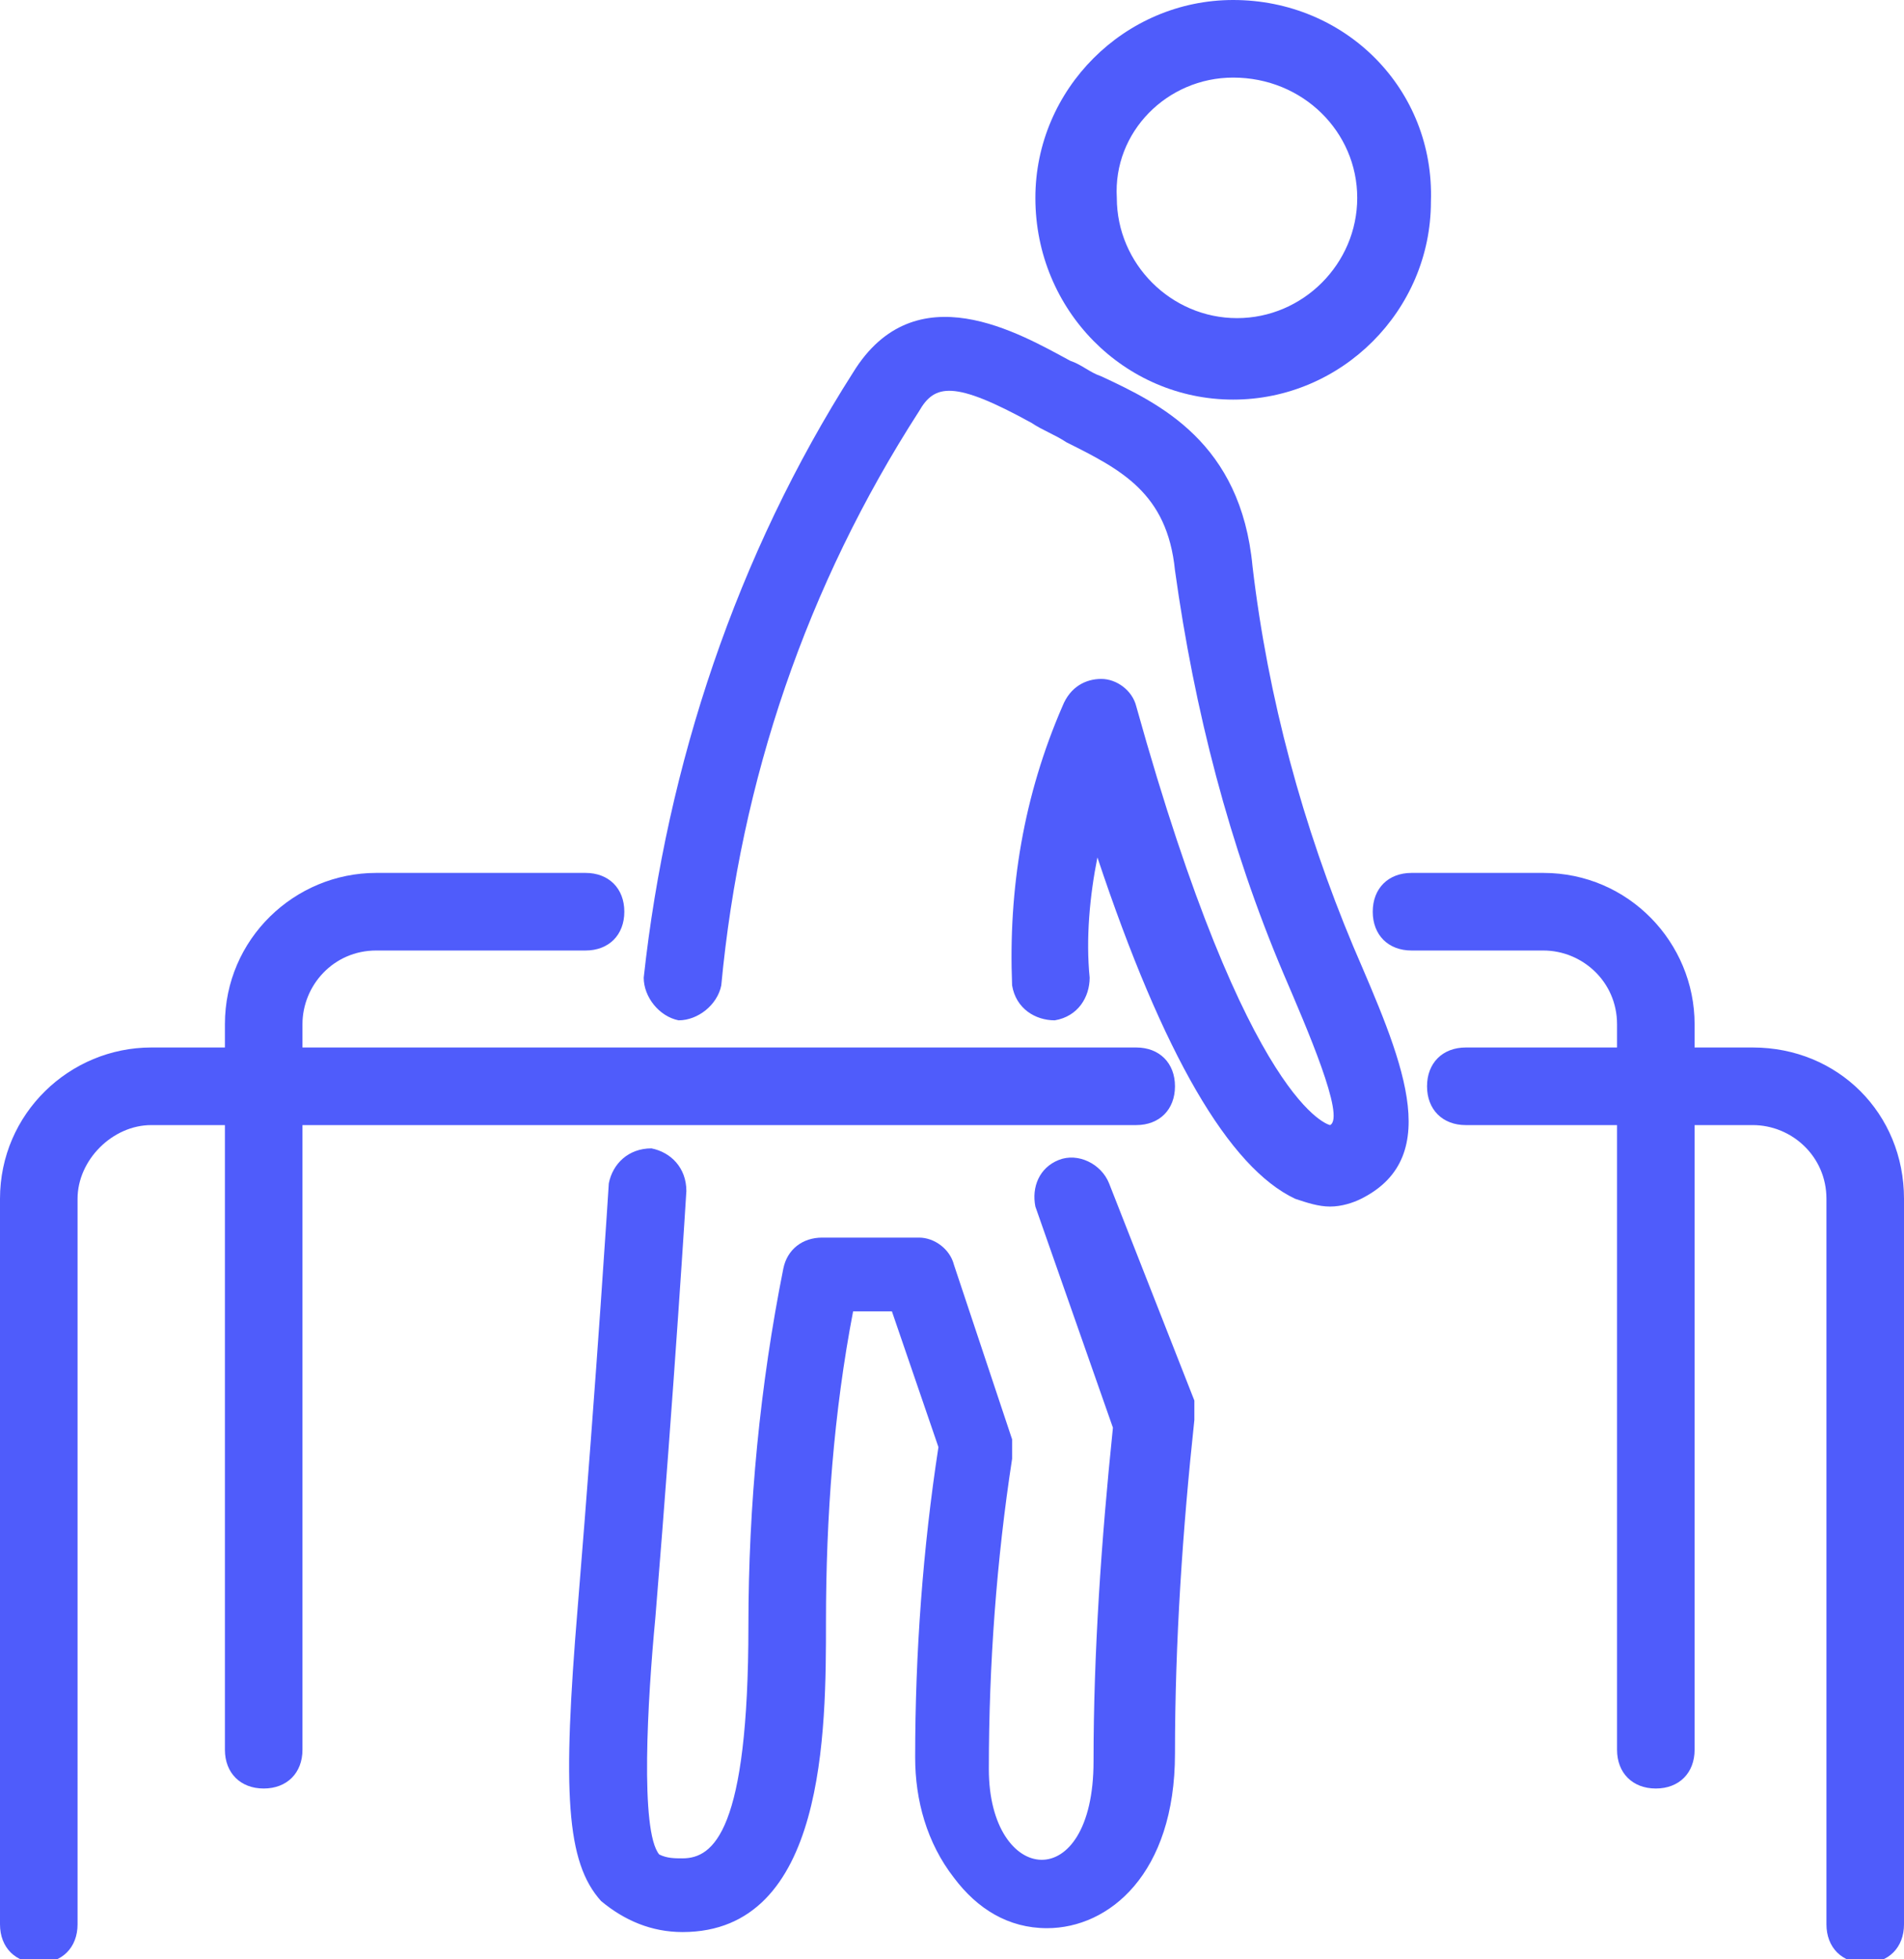
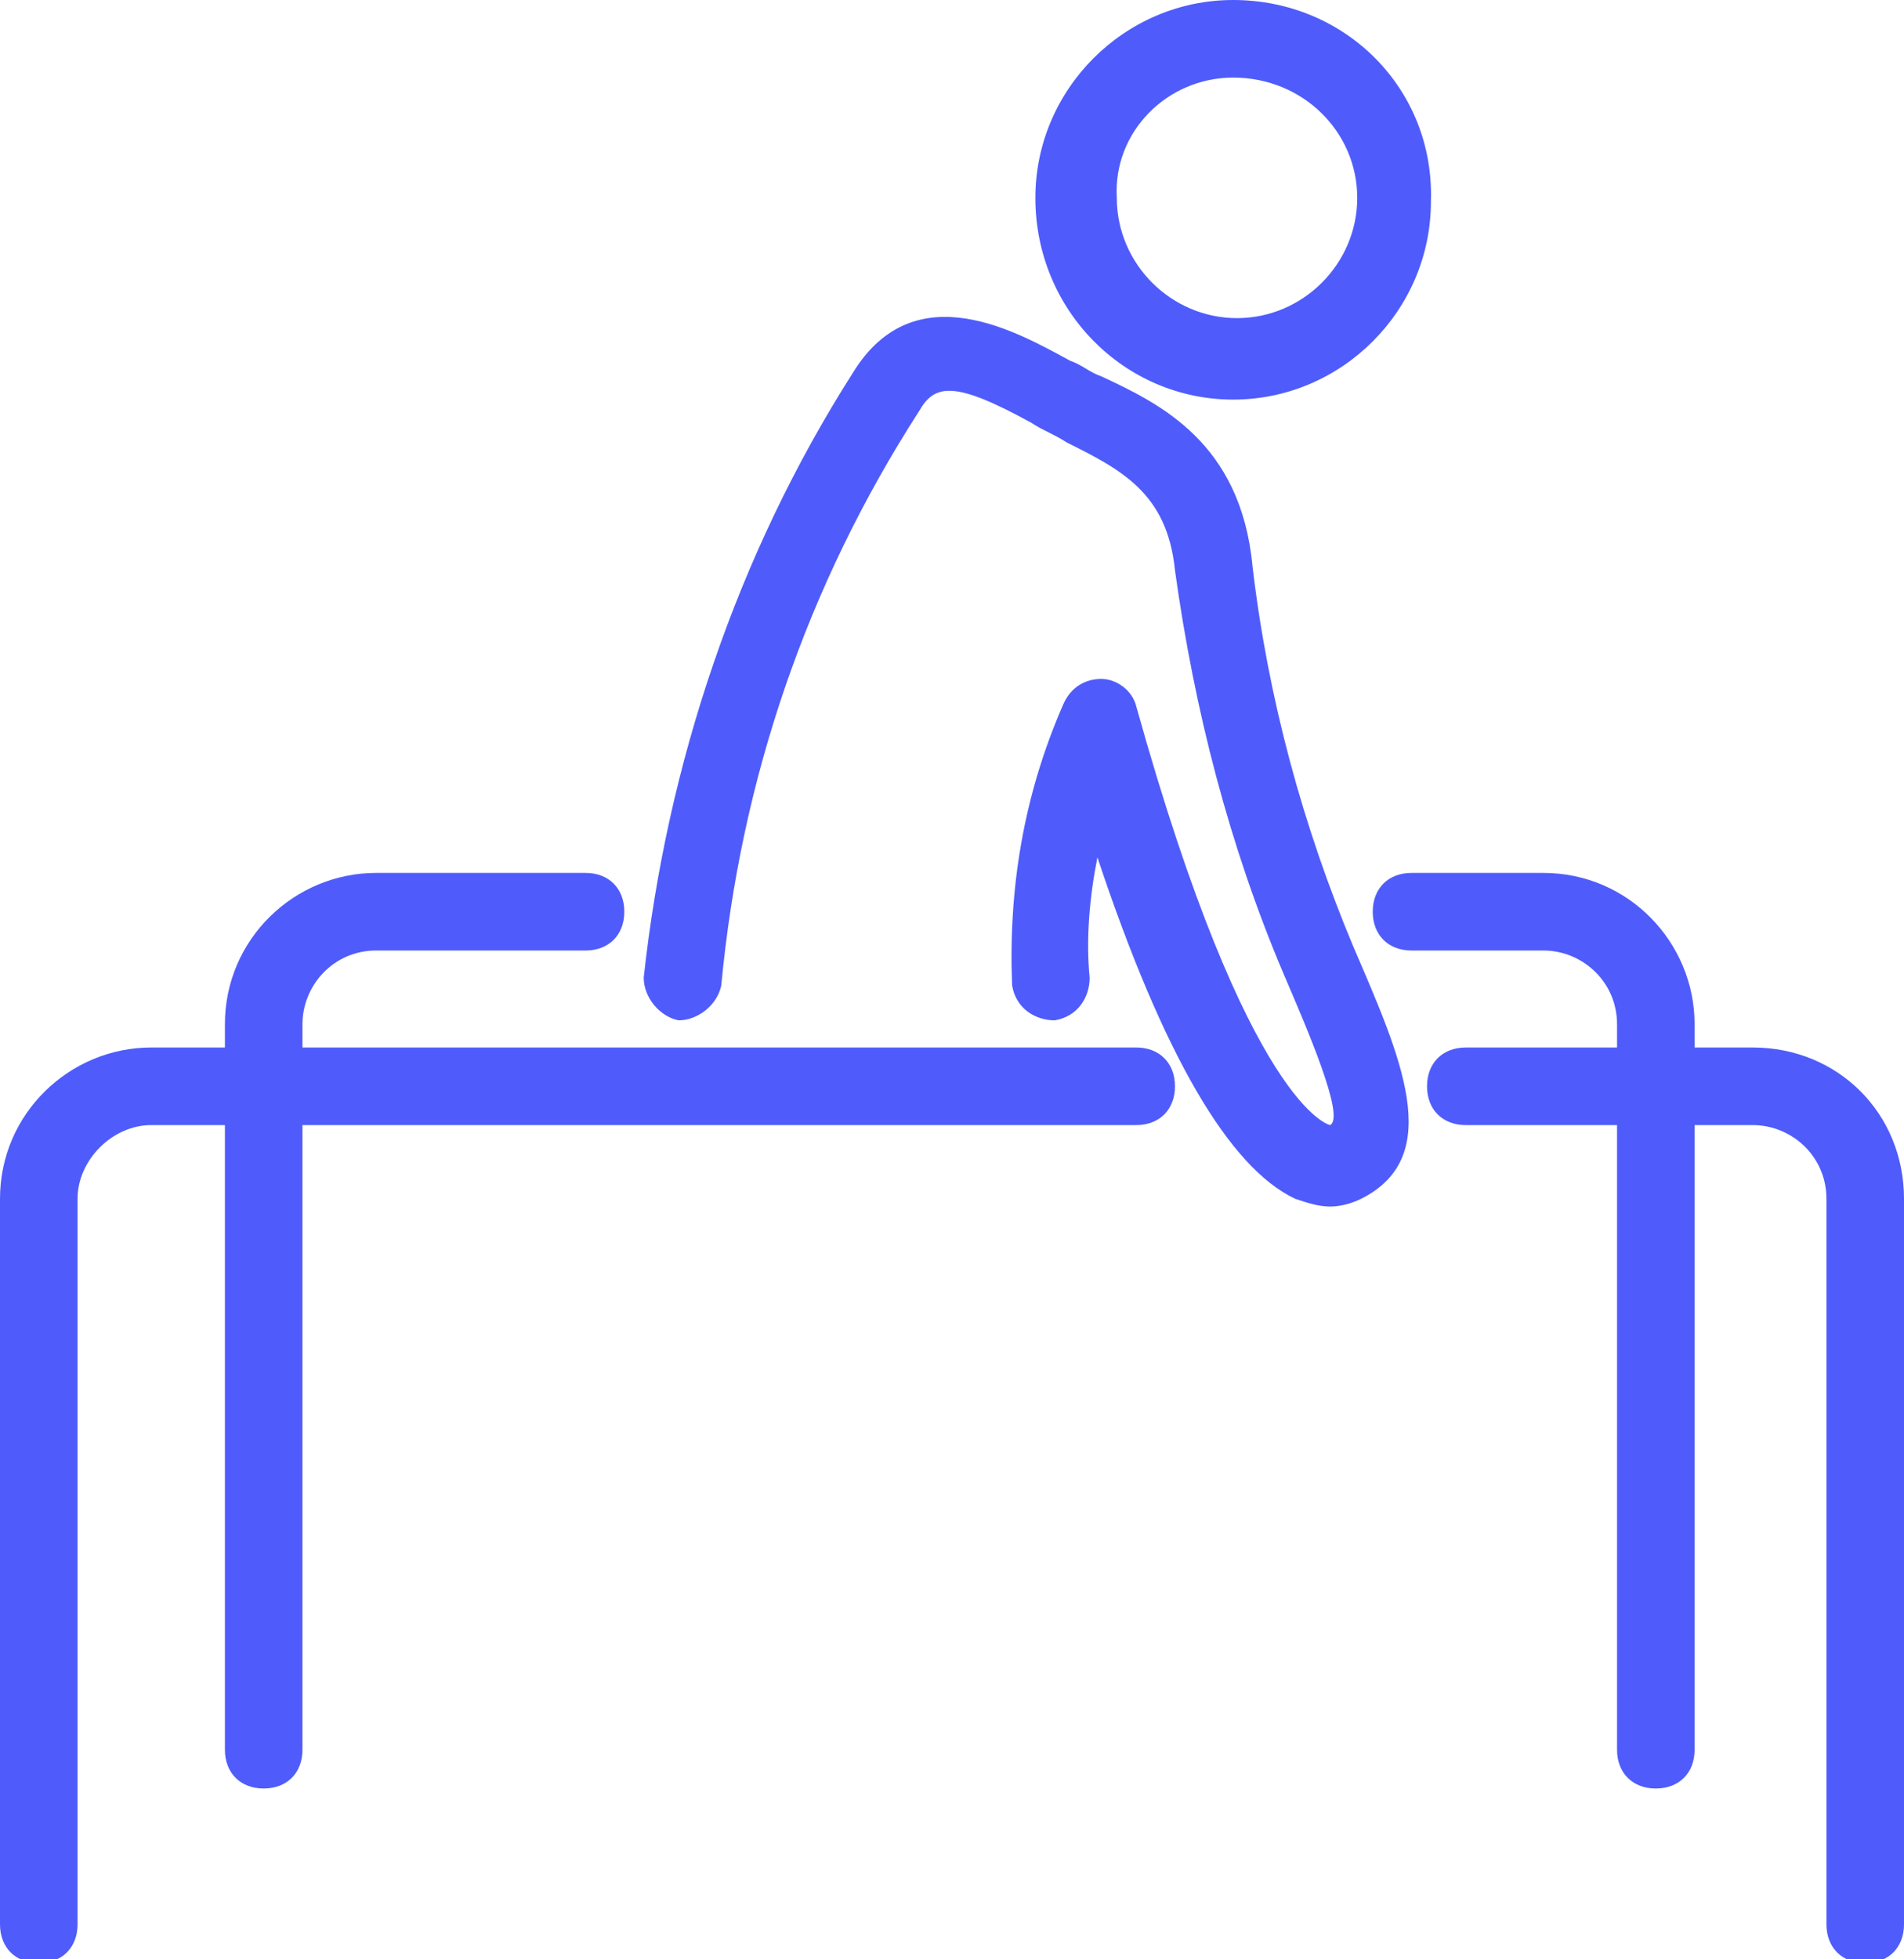
<svg xmlns="http://www.w3.org/2000/svg" version="1.1" id="Layer_1" x="0px" y="0px" width="49.1px" height="50.5px" viewBox="0 0 49.1 50.5" style="enable-background:new 0 0 49.1 50.5;" xml:space="preserve">
  <style type="text/css">
	.st0{fill:#4F5CFB;}
</style>
  <title>Artboard 31</title>
  <path class="st0" d="M29.3,29c0.6,0,1-0.4,1-1s-0.4-1-1-1H7.8v-0.6c0-1,0.8-1.9,1.9-1.9h5.4c0.6,0,1-0.4,1-1s-0.4-1-1-1H9.7  c-2.1,0-3.9,1.7-3.9,3.9V27H3.9C1.8,27,0,28.7,0,30.9v18.7c0,0.6,0.4,1,1,1s1-0.4,1-1V30.9c0-1,0.9-1.9,1.9-1.9h1.9v16.1  c0,0.6,0.4,1,1,1s1-0.4,1-1V29H29.3z" />
  <path class="st0" d="M45.2,27h-1.5v-0.6c0-2.1-1.7-3.9-3.9-3.9h-3.4c-0.6,0-1,0.4-1,1s0.4,1,1,1h3.4c1,0,1.9,0.8,1.9,1.9V27h-3.9  c-0.6,0-1,0.4-1,1s0.4,1,1,1h3.9v16.1c0,0.6,0.4,1,1,1s1-0.4,1-1V29h1.5c1,0,1.9,0.8,1.9,1.9v18.7c0,0.6,0.4,1,1,1s1-0.4,1-1V30.9  C49.1,28.7,47.4,27,45.2,27z" />
  <path class="st0" d="M32.3,14.6c-0.3-3.2-2.4-4.2-3.9-4.9c-0.3-0.1-0.5-0.3-0.8-0.4c-1.3-0.7-4-2.3-5.6,0.3  c-3,4.7-4.8,10.1-5.4,15.6c0,0.5,0.4,1,0.9,1.1c0.5,0,1-0.4,1.1-0.9c0.5-5.3,2.2-10.3,5.1-14.8c0.4-0.7,0.9-0.8,2.9,0.3  c0.3,0.2,0.6,0.3,0.9,0.5c1.4,0.7,2.6,1.3,2.8,3.3c0.5,3.6,1.4,7.1,2.8,10.4c0.6,1.4,1.6,3.7,1.2,3.9c0,0-2.1-0.4-5-10.8  c-0.1-0.4-0.5-0.7-0.9-0.7c-0.4,0-0.8,0.2-1,0.7c-1,2.3-1.4,4.7-1.3,7.2c0.1,0.6,0.6,0.9,1.1,0.9c0.6-0.1,0.9-0.6,0.9-1.1l0,0  c-0.1-1,0-2.1,0.2-3.1c1.7,5.1,3.4,8,5.1,8.8c0.3,0.1,0.6,0.2,0.9,0.2c0.3,0,0.6-0.1,0.8-0.2c2.2-1.1,1-3.7-0.2-6.5  C33.6,21.3,32.7,18,32.3,14.6z" />
  <path class="st0" d="M31.8,10.3c2.8,0,5.1-2.3,5.1-5.1C37,2.3,34.7,0,31.8,0c-2.8,0-5.1,2.3-5.1,5.1c0,0,0,0,0,0  C26.7,8,29,10.3,31.8,10.3z M31.8,2C33.6,2,35,3.4,35,5.1s-1.4,3.1-3.1,3.1c-1.7,0-3.1-1.4-3.1-3.1c0,0,0,0,0,0  C28.7,3.4,30.1,2,31.8,2z" />
-   <path class="st0" d="M28.6,30.5c-0.2-0.5-0.8-0.8-1.3-0.6c-0.5,0.2-0.7,0.7-0.6,1.2l2,5.7c-0.3,2.9-0.5,5.8-0.5,8.6  c0,3.5-2.7,3.2-2.7,0.2c0-2.7,0.2-5.4,0.6-8c0-0.2,0-0.3,0-0.5l-1.5-4.5c-0.1-0.4-0.5-0.7-0.9-0.7h-2.5c-0.5,0-0.9,0.3-1,0.8  c-0.6,3-0.9,6.1-0.9,9.2c0,5.3-0.9,6-1.7,6c-0.2,0-0.4,0-0.6-0.1c-0.5-0.6-0.3-4-0.1-6.1c0.5-6.1,0.8-11,0.8-11c0-0.6-0.4-1-0.9-1.1  c0,0,0,0,0,0c-0.6,0-1,0.4-1.1,0.9c0,0,0,0,0,0c0,0-0.3,4.8-0.8,10.9c-0.4,4.8-0.3,6.6,0.6,7.6c0.6,0.5,1.3,0.8,2.1,0.8  c3.7,0,3.7-5.2,3.7-8c0-2.7,0.2-5.4,0.7-8h1l1.2,3.5c-0.4,2.6-0.6,5.3-0.6,8c0,1.1,0.3,2.2,1,3.1c0.6,0.8,1.4,1.3,2.4,1.3  c1.6,0,3.3-1.4,3.3-4.5c0-2.9,0.2-5.8,0.5-8.6c0-0.2,0-0.3,0-0.5L28.6,30.5z" />
</svg>